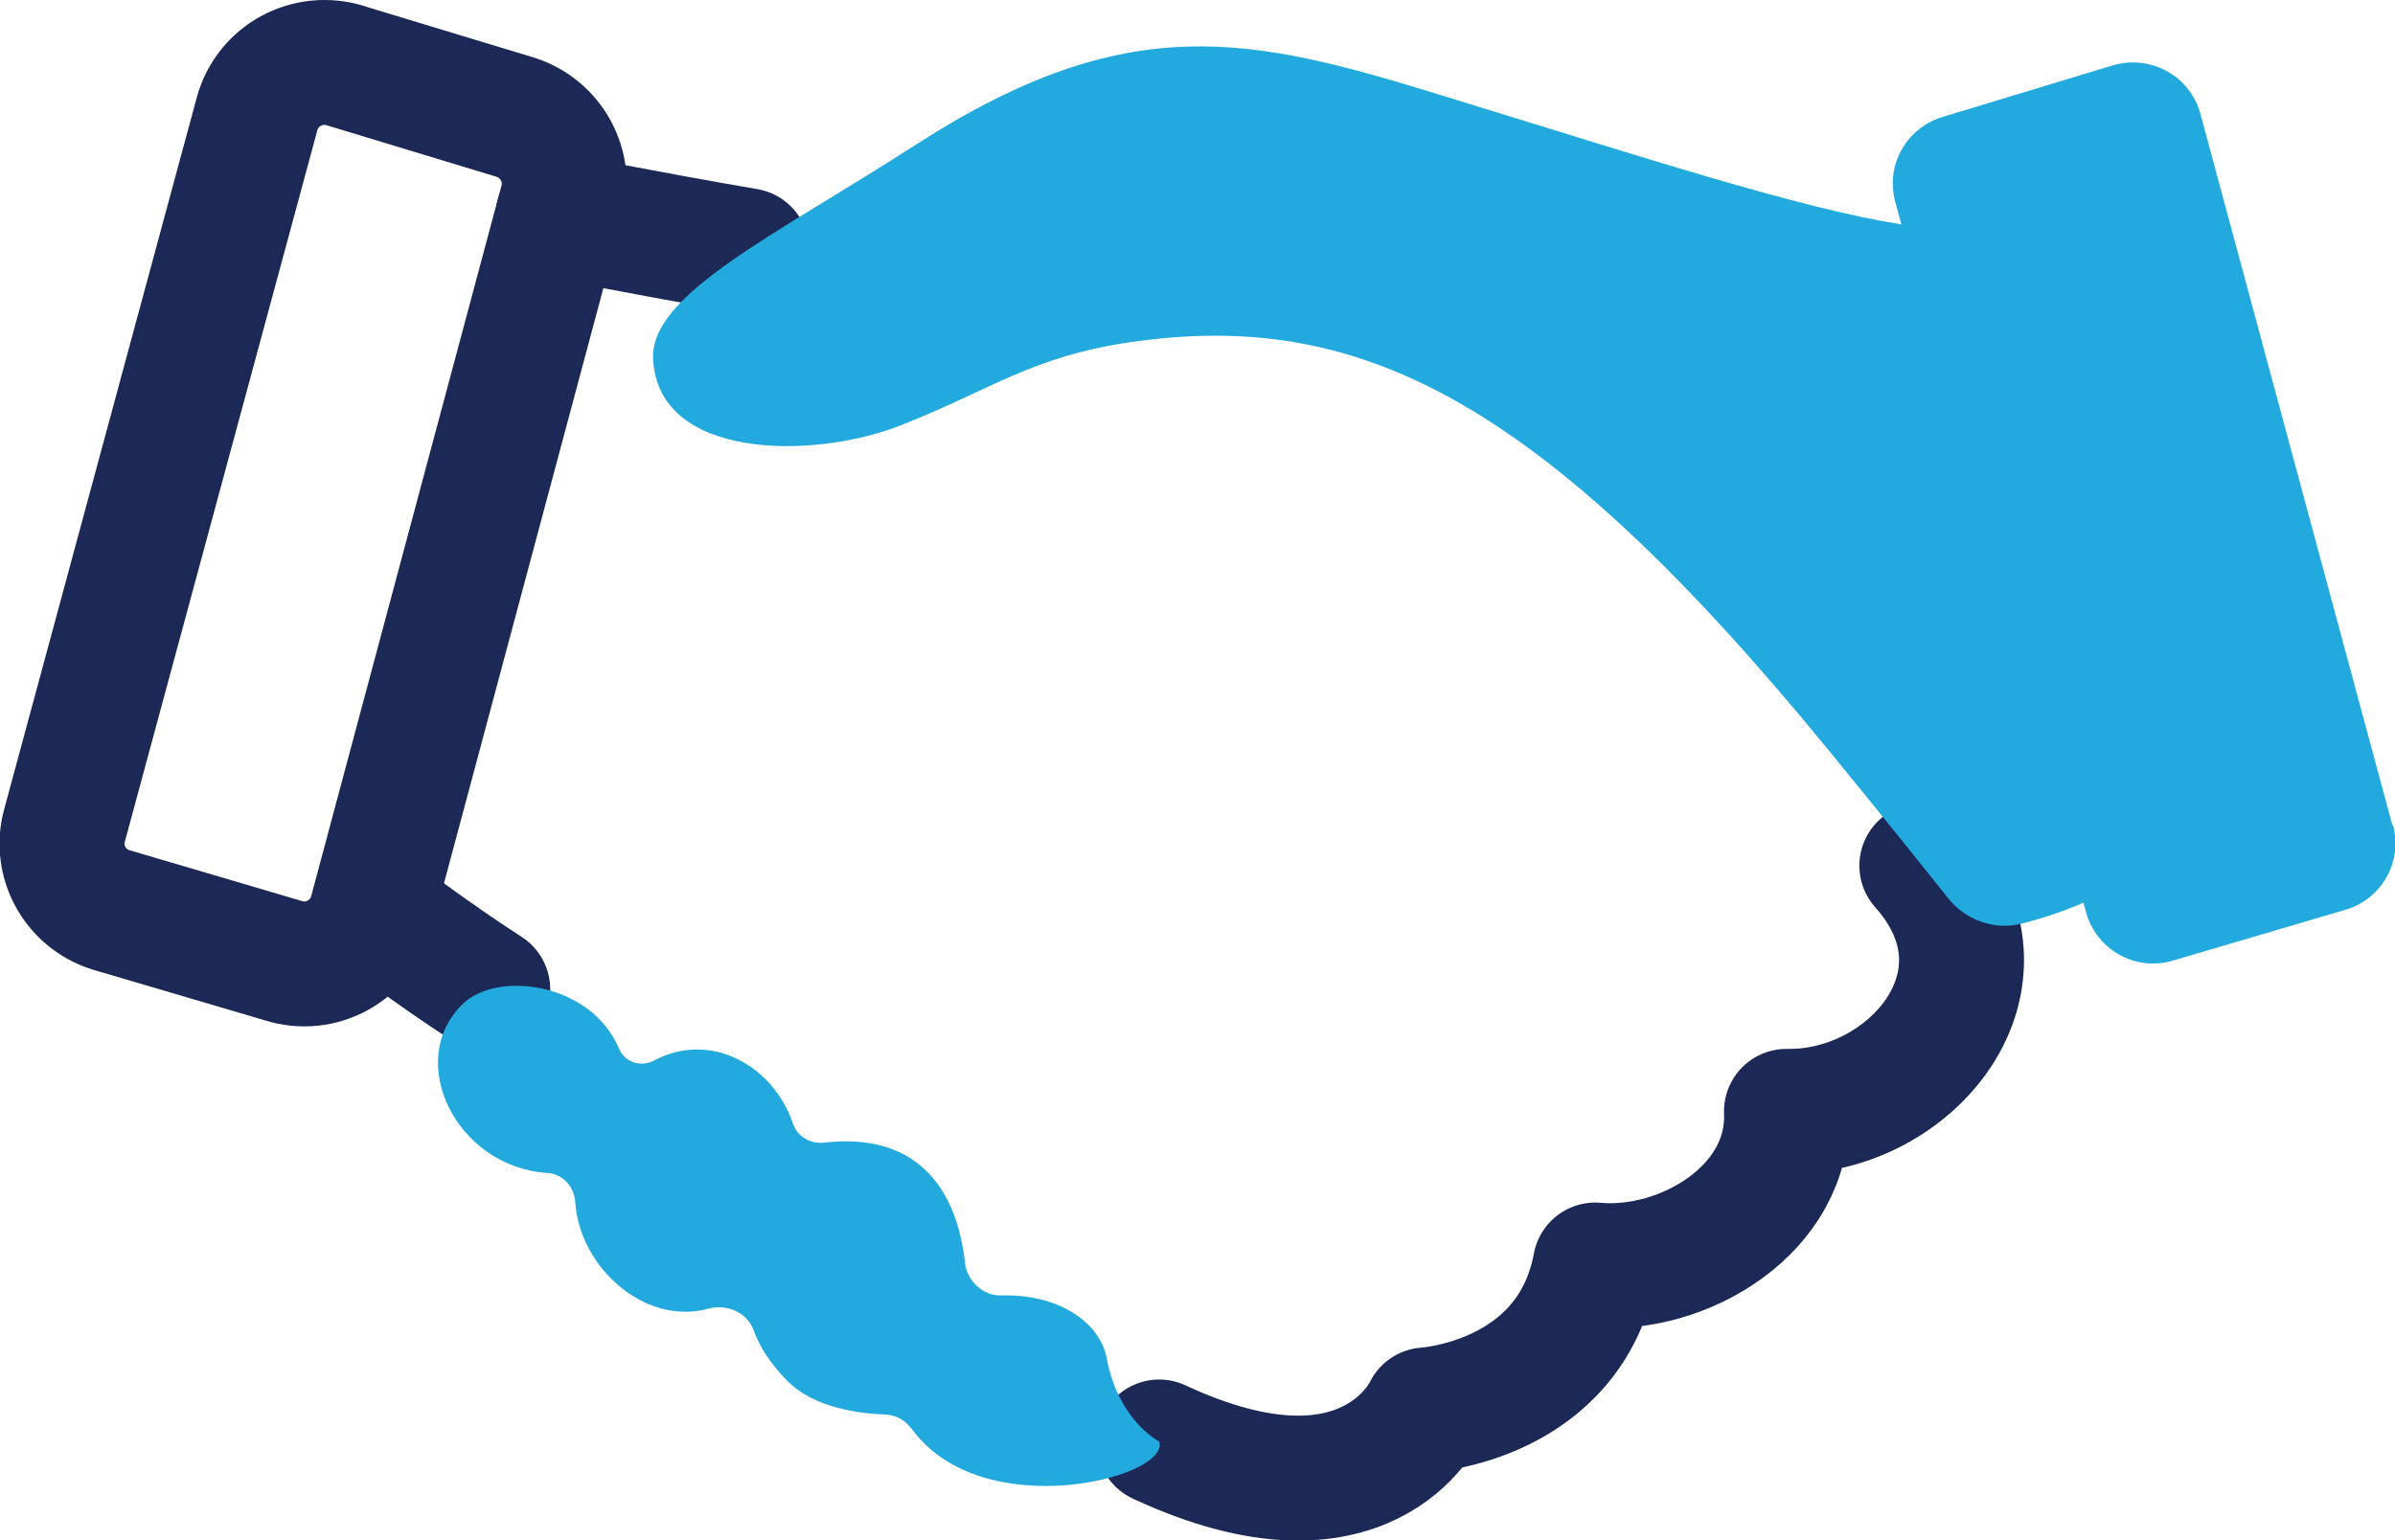
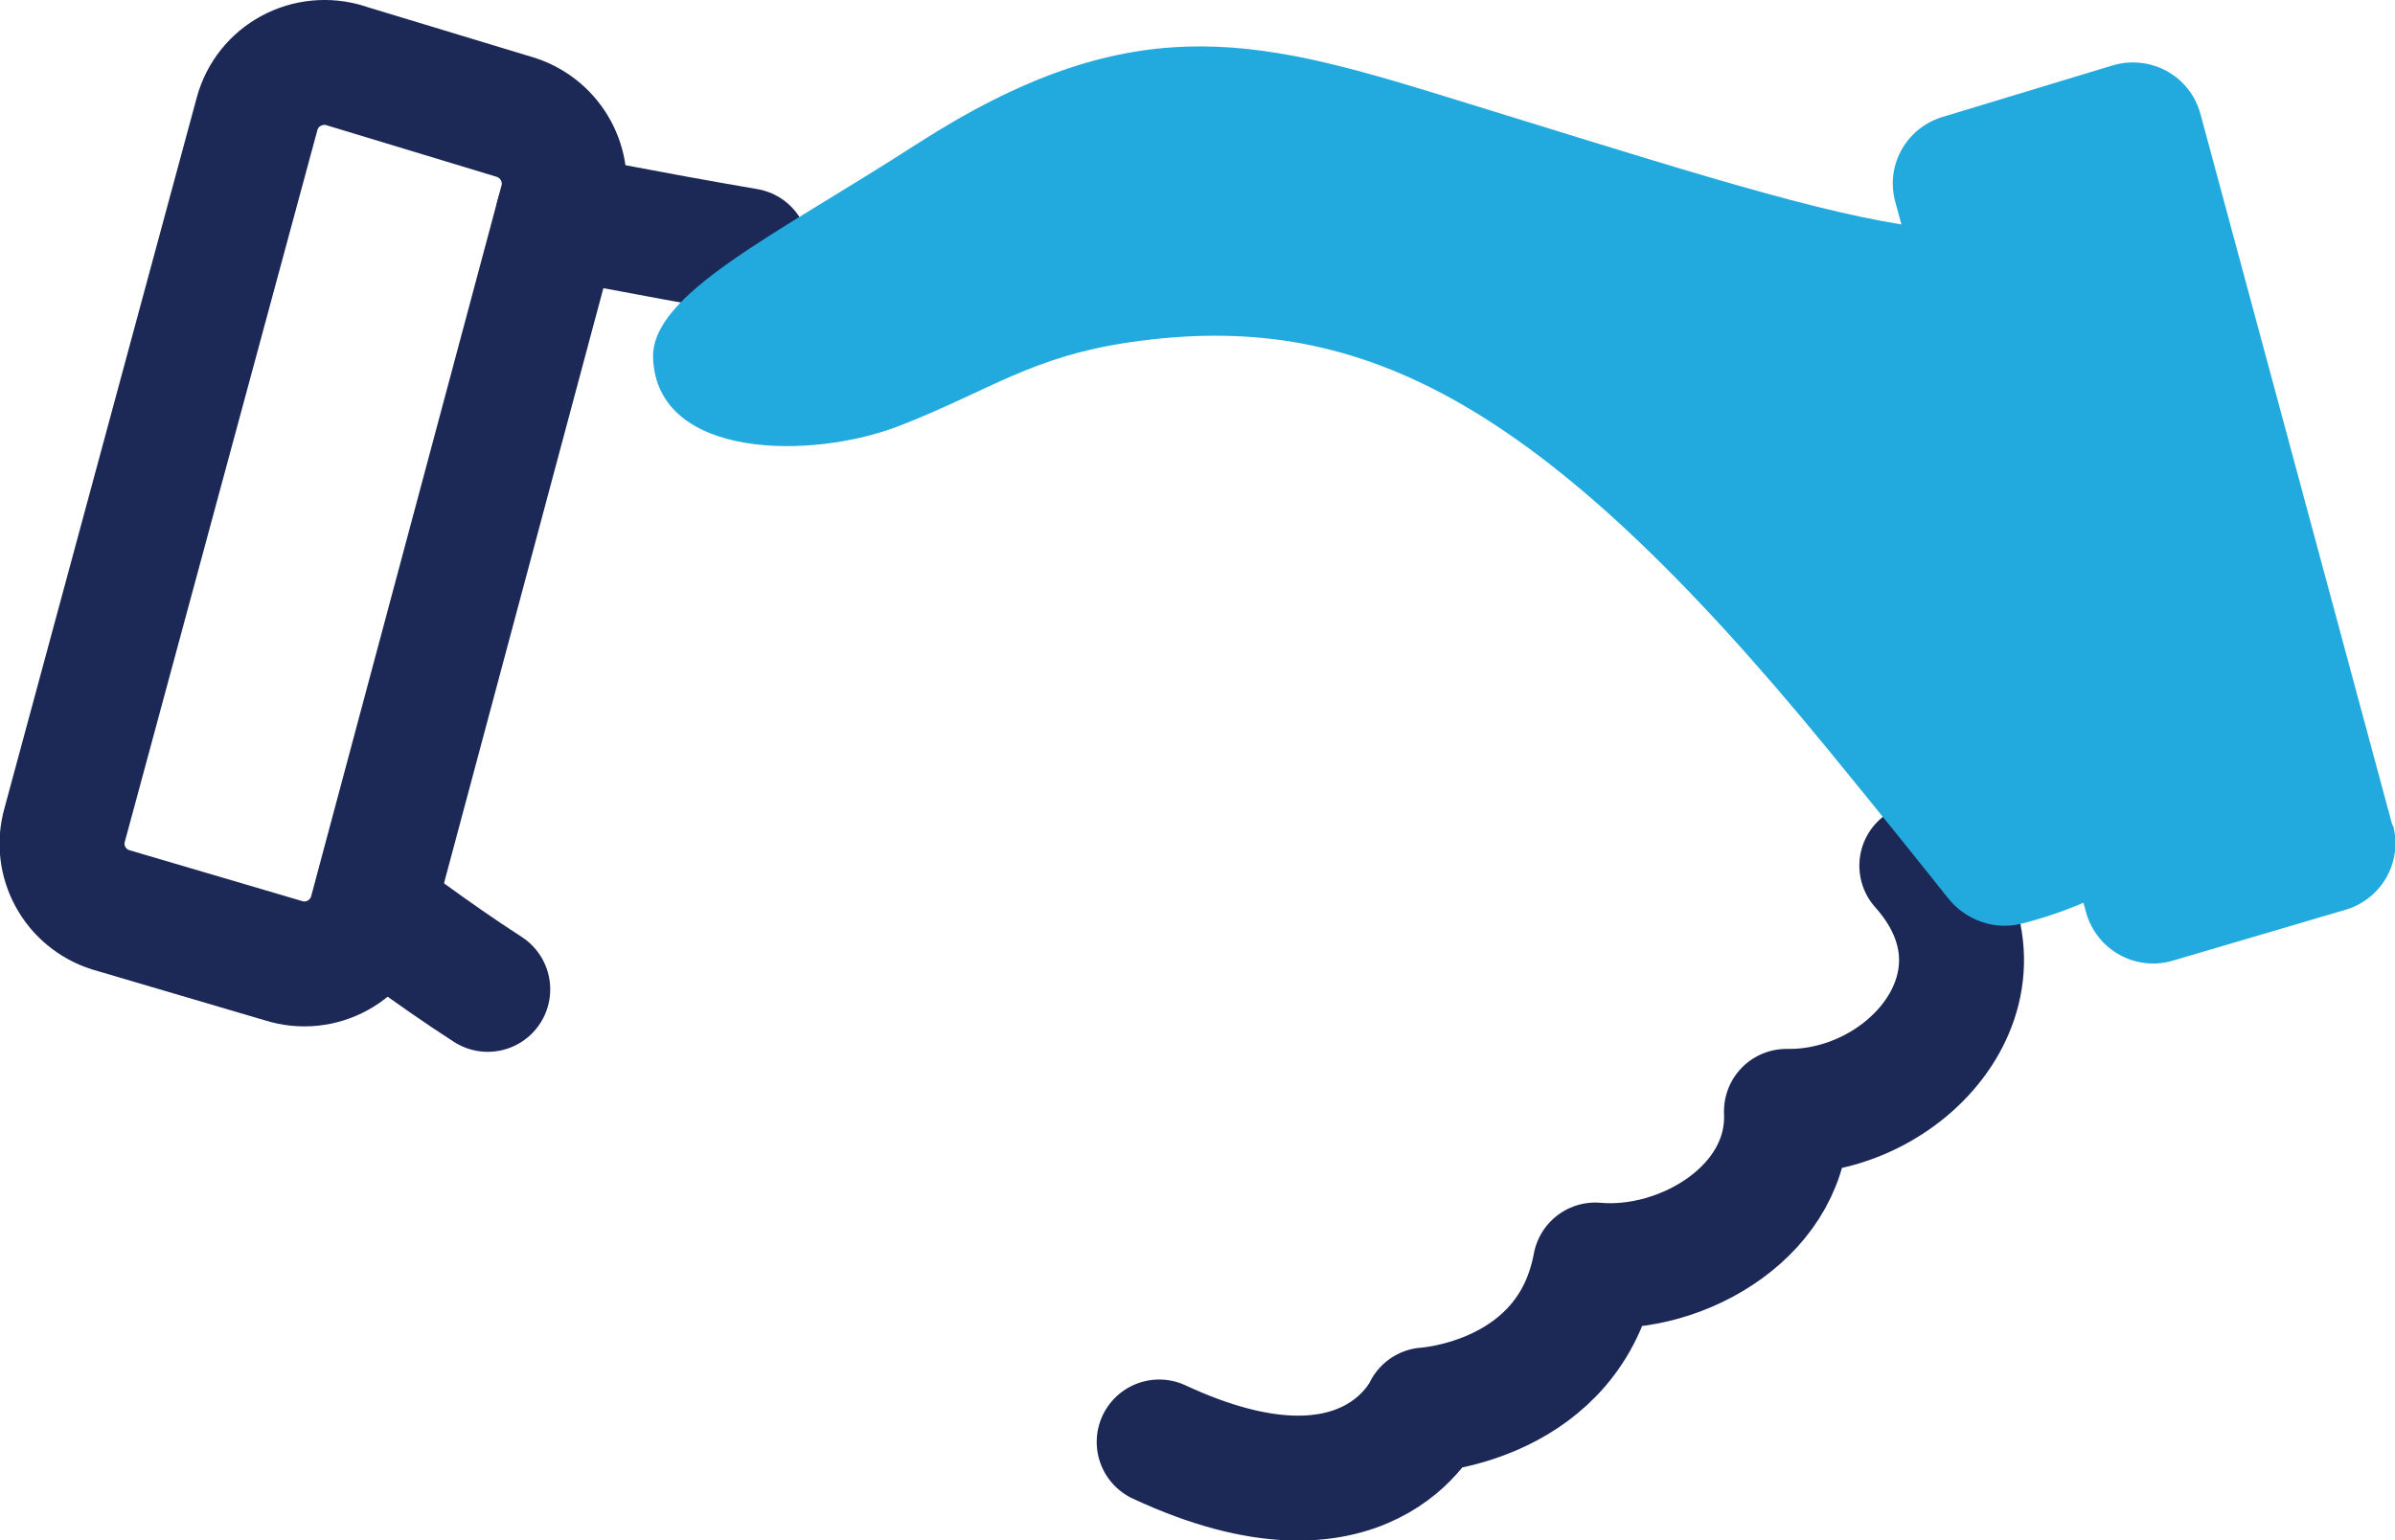
<svg xmlns="http://www.w3.org/2000/svg" id="Layer_2" data-name="Layer 2" viewBox="0 0 57.5 36.99">
  <defs>
    <style>
      .cls-1 {
        fill: #22aade;
      }

      .cls-2 {
        fill: none;
        stroke: #1c2956;
        stroke-linecap: round;
        stroke-linejoin: round;
        stroke-width: 3px;
      }
    </style>
  </defs>
  <g id="Layer_1-2" data-name="Layer 1">
    <g>
      <path class="cls-2" d="m27.83,34.63c5,2.33,6.4-.77,6.4-.77,0,0,3.46-.2,4.07-3.48,2.11.19,4.69-1.34,4.59-3.69,2.97.05,5.71-3.15,3.25-5.9" />
      <path class="cls-2" d="m8.99,21.84s1.34,1.03,2.72,1.92" />
      <path class="cls-2" d="m17.93,6.02c-2.46-.42-4.53-.84-4.53-.84" />
      <path class="cls-2" d="m8.3,1.58l4.09,1.24c.85.28,1.33,1.17,1.1,2.02l-4.57,17.07c-.25.92-1.21,1.45-2.12,1.16l-4.14-1.22c-.86-.27-1.35-1.17-1.11-2.03L6.17,2.74c.25-.93,1.22-1.45,2.14-1.16Z" />
      <path class="cls-1" d="m57.44,19.83l-4.61-17.09c-.25-.93-1.22-1.45-2.14-1.16l-4.09,1.24c-.85.28-1.33,1.16-1.1,2.02l.15.55c-2.49-.4-5.99-1.55-11.07-3.11-4.52-1.39-7.47-2.1-12.57,1.18-3.39,2.19-6.4,3.6-6.33,5.15.1,2.42,3.81,2.44,5.93,1.61,2.17-.85,3.14-1.65,5.51-2,5.42-.79,9.77,1.23,16.76,9.77,1.22,1.49,2.27,2.8,2.89,3.58.42.53,1.12.78,1.77.61.48-.12.99-.29,1.48-.5l.06.22c.25.92,1.21,1.45,2.12,1.16l4.14-1.22c.86-.27,1.35-1.17,1.11-2.03Z" />
-       <path class="cls-1" d="m21.88,34.31c-.15-.21-.38-.33-.63-.34-.6-.02-1.72-.15-2.37-.83-.36-.37-.63-.76-.79-1.2-.16-.43-.64-.63-1.09-.51-1.5.41-3.08-.97-3.19-2.56-.02-.37-.3-.68-.67-.7-2.2-.15-3.43-2.7-2.03-4.06.84-.81,3.08-.51,3.75,1.07.14.33.52.46.84.29,1.34-.72,2.86.1,3.34,1.52.11.31.42.49.75.45,2.21-.25,3.18,1.08,3.38,2.9.05.42.43.78.85.77,1.46-.04,2.4.69,2.55,1.51.28,1.5,1.26,2,1.26,2,.28.87-4.27,2.03-5.95-.32Z" />
    </g>
  </g>
</svg>